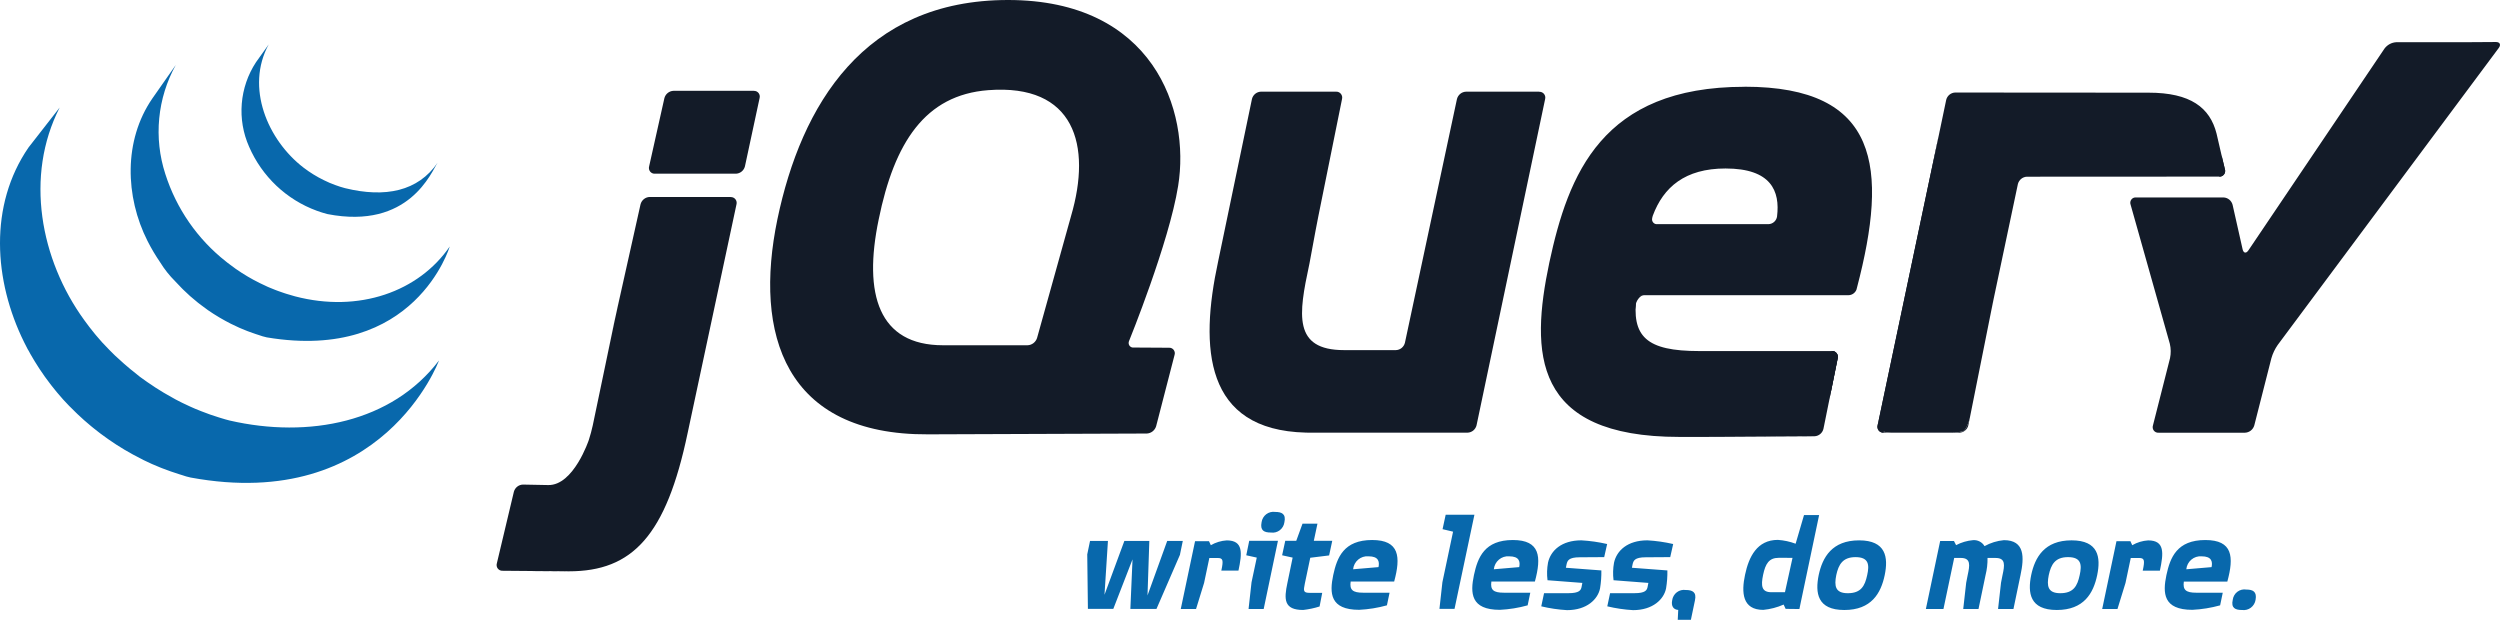
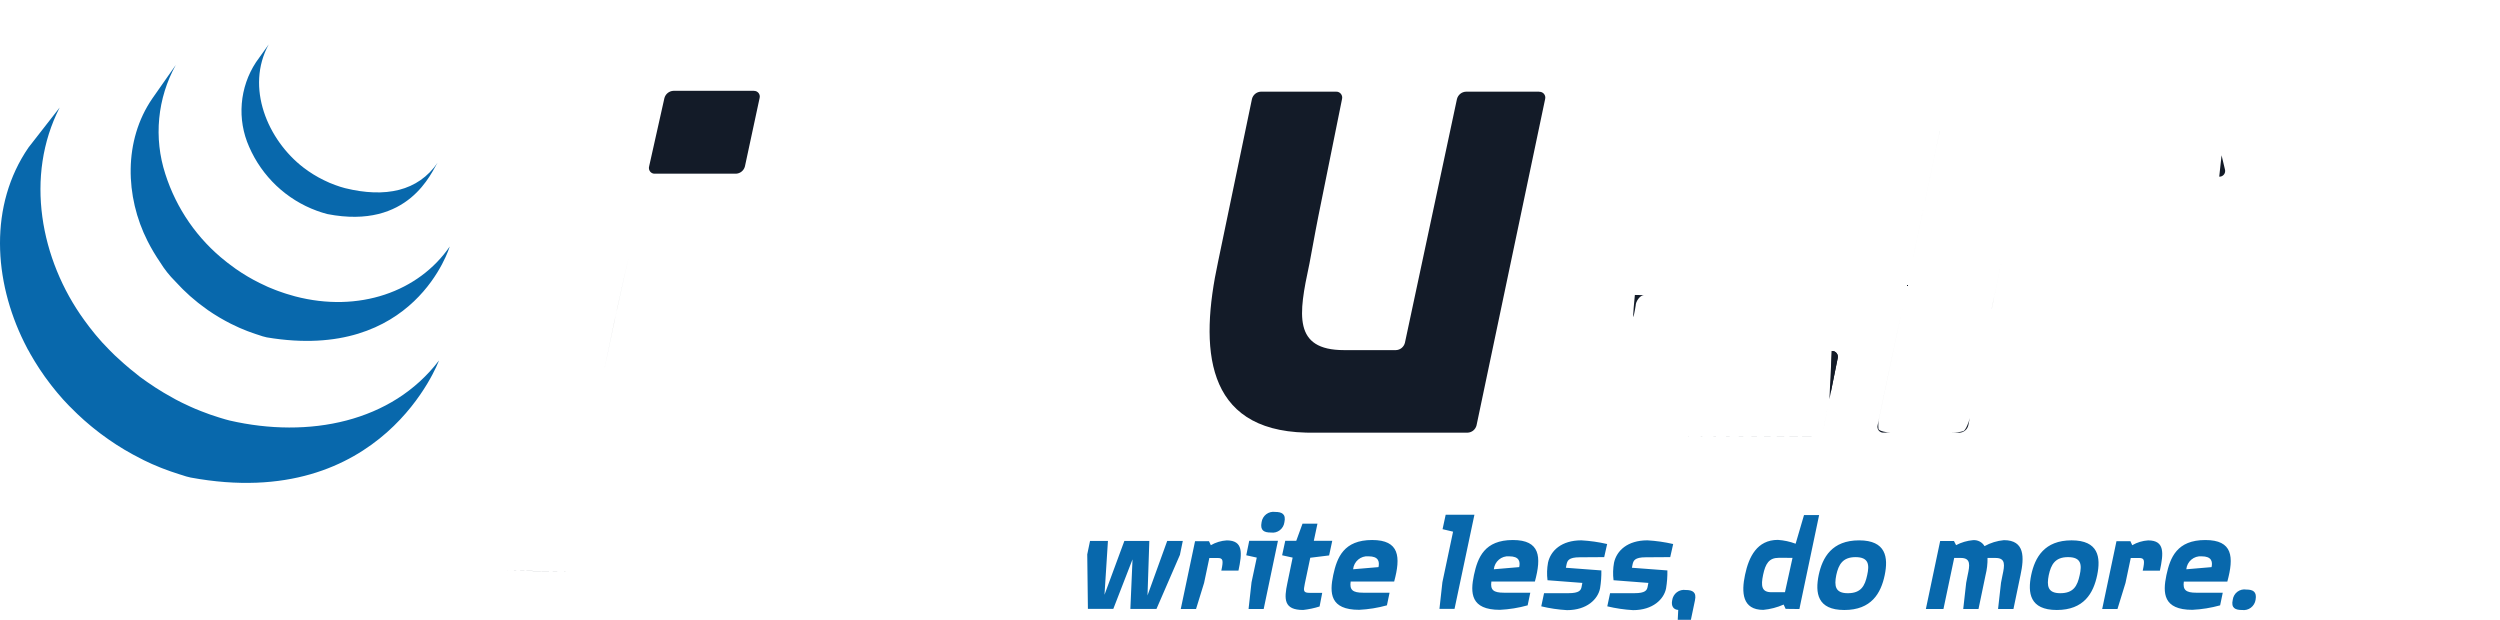
<svg xmlns="http://www.w3.org/2000/svg" width="246" height="61" viewBox="0 0 246 61" fill="none">
  <g clip-path="url(#clip0_1320_10792)">
-     <path d="M105.195 21.957L103.619 27.607L105.193 21.96L105.195 21.957ZM113.295 34.213L111.56 34.203L113.295 34.213ZM112.848 42.659L102.451 42.698L112.848 42.659ZM115.03 34.233L113.294 34.224L115.03 34.233ZM113.761 41.942L115.57 34.95L113.758 41.956L113.761 41.942ZM152.041 9.745L148.678 25.799L152.041 9.745ZM143.37 9.745L140.81 21.737L143.37 9.745Z" fill="#131B28" />
    <path d="M151.463 9.022H144.249C144.044 9.03 143.848 9.104 143.689 9.234C143.53 9.364 143.417 9.542 143.365 9.742L138.244 33.731C138.193 33.931 138.08 34.11 137.921 34.24C137.762 34.37 137.566 34.444 137.362 34.451H132.255C127.204 34.451 127.787 30.914 128.822 26.069L128.853 25.922L129.465 22.62L129.729 21.261L132.056 9.745C132.078 9.657 132.079 9.565 132.06 9.476C132.041 9.388 132.001 9.305 131.945 9.235C131.888 9.164 131.816 9.108 131.734 9.071C131.653 9.034 131.564 9.016 131.474 9.02H124.07C123.867 9.028 123.671 9.102 123.512 9.232C123.354 9.363 123.241 9.541 123.192 9.742L119.858 25.758C118.032 34.233 118.509 42.315 128.478 42.568L128.766 42.574H144.411C144.616 42.566 144.812 42.492 144.971 42.362C145.129 42.231 145.242 42.053 145.292 41.852L152.04 9.754C152.063 9.667 152.065 9.575 152.047 9.487C152.028 9.398 151.989 9.315 151.933 9.245C151.877 9.175 151.805 9.119 151.723 9.082C151.642 9.045 151.552 9.028 151.463 9.033V9.022ZM180.245 34.534C180.335 34.529 180.424 34.545 180.507 34.581C180.589 34.618 180.662 34.674 180.719 34.744C180.776 34.815 180.815 34.898 180.834 34.987C180.853 35.076 180.851 35.168 180.827 35.256L180.126 38.722L180.245 34.534ZM179.426 42.194L180.128 38.727L179.426 42.194ZM178.549 42.924L165.253 42.989L178.548 42.919L178.549 42.924Z" fill="#131B28" />
    <path d="M160.95 30.072C160.944 29.683 161.371 29.039 161.772 29.039L160.87 29.024C160.464 33.158 160.949 30.073 160.949 30.073L160.95 30.072ZM165.912 42.984H165.773H165.912ZM180.246 34.535C180.335 34.529 180.425 34.545 180.508 34.582C180.59 34.618 180.663 34.674 180.719 34.745C180.776 34.815 180.816 34.898 180.835 34.987C180.854 35.076 180.851 35.169 180.828 35.257L180.013 39.287L180.246 34.535ZM169.328 42.976H169.299H169.328ZM167.015 42.984H166.845H167.015ZM169.301 42.974L167.571 42.981L169.301 42.974ZM178.557 42.918L169.327 42.979L178.557 42.918ZM179.429 42.194L180.006 39.29L179.429 42.197V42.194ZM60.778 30.158L61.898 25.13L60.617 30.867L59.387 36.726L60.461 31.592L60.773 30.15L60.778 30.158ZM74.191 8.937H66.266C66.062 8.945 65.865 9.019 65.705 9.148C65.545 9.277 65.43 9.455 65.377 9.655L63.874 16.372C63.849 16.459 63.845 16.55 63.862 16.639C63.88 16.727 63.918 16.81 63.973 16.881C64.029 16.951 64.1 17.007 64.181 17.044C64.263 17.081 64.352 17.098 64.441 17.092H72.416C72.621 17.084 72.817 17.01 72.976 16.881C73.136 16.751 73.249 16.573 73.301 16.372L74.742 9.661C74.767 9.574 74.771 9.482 74.753 9.394C74.735 9.305 74.697 9.221 74.641 9.151C74.584 9.08 74.512 9.024 74.43 8.988C74.348 8.952 74.259 8.936 74.17 8.941L74.191 8.937ZM72.467 20.102L70.143 30.983L72.467 20.102ZM49.45 56.159L55.984 56.212C53.806 56.205 51.627 56.187 49.448 56.158L49.45 56.159Z" fill="#131B28" />
-     <path d="M63.019 20.1L61.897 25.129L63.019 20.1ZM71.894 19.382H63.918C63.713 19.39 63.517 19.465 63.357 19.594C63.197 19.724 63.082 19.901 63.029 20.102L60.786 30.158L60.471 31.6L58.326 41.868C58.221 42.347 58.093 42.82 57.942 43.288C57.942 43.288 56.45 47.781 53.944 47.73L51.461 47.682C51.257 47.687 51.06 47.757 50.899 47.884C50.738 48.011 50.621 48.186 50.566 48.385L48.889 55.438C48.863 55.524 48.858 55.615 48.875 55.703C48.891 55.792 48.928 55.875 48.983 55.946C49.037 56.017 49.108 56.073 49.188 56.111C49.269 56.149 49.357 56.167 49.446 56.163L55.982 56.217C62.247 56.217 65.549 52.703 67.667 42.594L72.469 20.113C72.493 20.025 72.495 19.934 72.477 19.845C72.459 19.757 72.42 19.674 72.364 19.604C72.308 19.533 72.236 19.477 72.154 19.441C72.073 19.404 71.984 19.387 71.894 19.393L71.894 19.382ZM185.333 42.574C185.244 42.578 185.155 42.562 185.073 42.525C184.991 42.488 184.919 42.432 184.863 42.361C184.807 42.291 184.768 42.208 184.75 42.12C184.731 42.031 184.733 41.94 184.757 41.852L190.762 13.371L185.333 42.574ZM193.681 41.849L196.11 29.692L193.681 41.849Z" fill="#131B28" />
    <path d="M184.844 42.217C184.804 41.853 184.826 41.486 184.909 41.13L187.76 27.61L184.756 41.849C184.733 41.937 184.73 42.029 184.749 42.117C184.767 42.206 184.806 42.289 184.862 42.359C184.918 42.43 184.99 42.486 185.072 42.522C185.154 42.559 185.243 42.576 185.332 42.571H186.063C185.662 42.571 184.893 42.409 184.845 42.209L184.844 42.217ZM193.206 42.415C192.841 42.527 192.461 42.581 192.08 42.578H192.811C193.014 42.57 193.21 42.495 193.367 42.364C193.525 42.233 193.636 42.054 193.683 41.853L193.827 41.13C193.747 41.526 193.424 42.323 193.207 42.414L193.206 42.415ZM194.897 35.778L195.971 30.413L194.897 35.778ZM218.602 15.28L218.933 16.664C218.958 16.75 218.963 16.841 218.946 16.93C218.929 17.018 218.892 17.101 218.837 17.171C218.782 17.242 218.711 17.298 218.63 17.335C218.549 17.372 218.461 17.389 218.372 17.384L218.602 15.28ZM193.829 41.13L194.898 35.774L193.829 41.13ZM218.274 13.861L218.602 15.28L218.274 13.861ZM195.98 30.409L196.274 28.976L197.42 23.544L196.123 29.696L195.978 30.409L195.98 30.409ZM190.871 12.905L187.769 27.612L190.772 13.372L190.868 12.905H190.871Z" fill="#131B28" />
-     <path d="M218.931 16.662L218.601 15.277L218.108 13.142C217.459 10.591 215.555 9.119 211.42 9.119L192.385 9.105C192.181 9.113 191.985 9.187 191.827 9.317C191.668 9.447 191.556 9.625 191.506 9.826L190.766 13.369L184.913 41.13C184.829 41.484 184.808 41.85 184.848 42.212C184.897 42.411 185.665 42.574 186.065 42.574H192.083C192.464 42.578 192.844 42.523 193.209 42.412C193.427 42.322 193.75 41.537 193.829 41.128L196.115 29.694L198.561 18.108C198.612 17.909 198.725 17.731 198.884 17.601C199.042 17.472 199.237 17.397 199.441 17.388L218.375 17.378C218.464 17.384 218.552 17.367 218.633 17.33C218.714 17.293 218.786 17.237 218.841 17.166C218.896 17.096 218.933 17.013 218.95 16.924C218.966 16.836 218.962 16.745 218.936 16.658L218.931 16.662ZM243.306 4.149L241.848 4.154H235.787C235.565 4.167 235.348 4.228 235.152 4.333C234.955 4.438 234.783 4.585 234.646 4.763L221.245 24.633C221.018 24.969 220.76 24.919 220.671 24.524L219.686 20.148C219.632 19.947 219.517 19.769 219.357 19.64C219.197 19.511 219 19.437 218.795 19.429H210.179C210.092 19.422 210.005 19.437 209.925 19.473C209.845 19.509 209.775 19.565 209.723 19.636C209.67 19.706 209.636 19.789 209.623 19.877C209.61 19.964 209.62 20.054 209.651 20.137L213.511 33.825C213.621 34.292 213.628 34.778 213.53 35.248L211.85 41.863C211.822 41.948 211.815 42.038 211.83 42.127C211.844 42.215 211.881 42.298 211.935 42.369C211.989 42.44 212.06 42.496 212.14 42.532C212.221 42.569 212.31 42.584 212.398 42.578H220.912C221.118 42.57 221.317 42.496 221.479 42.368C221.642 42.24 221.762 42.063 221.821 41.863L223.505 35.249C223.639 34.783 223.848 34.343 224.124 33.946L245.879 4.718C246.118 4.394 245.989 4.13 245.591 4.134L243.307 4.149L243.306 4.149ZM174.863 21.302C174.832 21.509 174.729 21.698 174.573 21.837C174.417 21.975 174.218 22.053 174.011 22.057H163.087C163.012 22.066 162.936 22.057 162.865 22.03C162.795 22.003 162.731 21.959 162.681 21.902C162.63 21.845 162.594 21.777 162.575 21.703C162.557 21.628 162.556 21.551 162.573 21.476C162.575 21.467 162.578 21.459 162.583 21.451C162.578 21.44 162.578 21.428 162.583 21.417L162.633 21.229C163.676 18.422 165.801 16.579 169.793 16.579C174.29 16.579 175.167 18.802 174.861 21.302H174.863ZM171.658 8.54C157.628 8.54 154.316 17.154 152.452 25.848C150.588 34.699 150.749 42.993 165.256 42.993H165.771H165.91H167.556L169.326 42.987L178.557 42.927C178.759 42.917 178.953 42.841 179.11 42.71C179.266 42.58 179.377 42.402 179.426 42.202L180.829 35.265C180.85 35.178 180.851 35.086 180.831 34.998C180.812 34.91 180.772 34.827 180.716 34.757C180.659 34.687 180.587 34.631 180.506 34.594C180.425 34.557 180.336 34.54 180.246 34.544H167.204C162.017 34.544 160.478 33.148 161.054 29.047H181.903C182.07 29.042 182.232 28.988 182.369 28.891C182.505 28.795 182.612 28.66 182.675 28.504C182.7 28.442 182.717 28.376 182.726 28.309C185.82 16.492 184.933 8.533 171.67 8.533L171.658 8.54ZM105.391 21.259L105.194 21.967L103.619 27.616L102.045 33.263C101.98 33.462 101.856 33.637 101.691 33.764C101.525 33.891 101.326 33.964 101.118 33.973H92.785C86.464 33.973 84.924 28.97 86.464 21.588C88.001 14.039 91.019 9.346 97.241 8.872C105.742 8.223 107.444 14.275 105.39 21.261L105.391 21.259ZM111.106 33.537C111.106 33.537 115.034 23.882 115.927 18.305C117.145 10.825 113.452 0 99.189 0C85.005 0 78.848 10.337 76.497 21.573C74.148 32.892 77.227 42.821 91.328 42.739L112.851 42.659C113.057 42.648 113.255 42.574 113.418 42.446C113.581 42.317 113.702 42.142 113.763 41.942L115.574 34.936C115.603 34.851 115.611 34.761 115.596 34.672C115.582 34.584 115.546 34.501 115.492 34.429C115.439 34.358 115.368 34.302 115.288 34.265C115.207 34.228 115.119 34.212 115.03 34.218L111.558 34.197C111.489 34.206 111.419 34.198 111.354 34.175C111.289 34.151 111.23 34.113 111.182 34.062C111.134 34.011 111.098 33.95 111.078 33.883C111.057 33.816 111.053 33.745 111.064 33.676C111.071 33.619 111.086 33.563 111.106 33.51L111.106 33.537Z" fill="#131B28" />
-     <path d="M181.316 27.063C181.316 27.159 181.288 27.252 181.236 27.332C181.183 27.411 181.109 27.473 181.021 27.51C180.934 27.546 180.838 27.556 180.746 27.537C180.653 27.518 180.568 27.473 180.501 27.405C180.434 27.337 180.389 27.251 180.37 27.157C180.352 27.064 180.362 26.967 180.398 26.878C180.434 26.79 180.495 26.715 180.573 26.662C180.652 26.608 180.744 26.58 180.839 26.58C180.965 26.581 181.086 26.632 181.175 26.723C181.265 26.813 181.315 26.935 181.316 27.063V27.063Z" fill="#131B28" />
    <path d="M2.809 14.509C-1.107 20.206 -0.62 27.619 2.372 33.67C2.443 33.817 2.518 33.959 2.591 34.101L2.731 34.373L2.827 34.529L2.984 34.821L3.269 35.307L3.432 35.58L3.764 36.105L3.906 36.326C4.062 36.562 4.222 36.796 4.386 37.027C4.39 37.033 4.396 37.039 4.4 37.046C4.425 37.083 4.455 37.119 4.48 37.156C4.623 37.355 4.768 37.551 4.918 37.744L5.081 37.956L5.484 38.459L5.638 38.646C5.823 38.866 6.01 39.083 6.202 39.298C6.221 39.319 6.227 39.324 6.235 39.334C6.423 39.54 6.614 39.744 6.808 39.944L7 40.131L7.458 40.585L7.645 40.766C7.85 40.962 8.059 41.155 8.272 41.343L8.391 41.445L8.96 41.931L9.195 42.122L9.673 42.498L9.926 42.693L10.459 43.078L10.652 43.217C10.671 43.23 10.687 43.243 10.706 43.256C10.876 43.377 11.05 43.49 11.222 43.602L11.446 43.753C11.713 43.925 11.983 44.092 12.255 44.255L12.479 44.381L13.086 44.727C13.197 44.787 13.31 44.843 13.423 44.902L13.857 45.13L13.957 45.179L14.136 45.276L14.825 45.599L14.971 45.666C15.237 45.783 15.505 45.895 15.774 46.003L15.971 46.081L16.739 46.365L16.835 46.399C17.114 46.497 17.396 46.591 17.681 46.679L17.884 46.74C18.169 46.843 18.46 46.927 18.757 46.99C37.687 50.485 43.196 35.47 43.196 35.47C38.571 41.561 30.372 43.168 22.599 41.38C22.305 41.311 22.019 41.219 21.732 41.134L21.516 41.067C21.235 40.97 20.958 40.886 20.68 40.792L20.565 40.75C20.319 40.662 20.073 40.57 19.829 40.474L19.622 40.391C19.355 40.294 19.09 40.173 18.828 40.057L18.669 39.986L17.998 39.67L17.804 39.575L17.285 39.308L16.939 39.113C16.73 38.999 16.523 38.882 16.317 38.76L16.106 38.639C15.834 38.478 15.564 38.311 15.297 38.137L15.079 37.989L14.502 37.602C14.439 37.559 14.377 37.513 14.317 37.47L13.772 37.081L13.051 36.498L12.829 36.323L12.217 35.801C12.196 35.781 12.173 35.764 12.149 35.74L11.314 34.982L10.853 34.525L10.663 34.33L10.087 33.726L10.058 33.697C9.862 33.48 9.67 33.259 9.482 33.033L9.331 32.852L8.918 32.334L8.767 32.142L8.29 31.499C3.964 25.542 2.424 17.327 5.872 10.581L2.809 14.509ZM14.984 9.699C12.152 13.823 12.306 19.346 14.515 23.711C14.886 24.443 15.305 25.149 15.768 25.825C16.181 26.495 16.67 27.113 17.226 27.667C17.432 27.895 17.643 28.117 17.86 28.331L18.027 28.499C18.239 28.708 18.456 28.911 18.677 29.109C18.687 29.116 18.695 29.126 18.703 29.133C18.953 29.353 19.208 29.567 19.468 29.775L19.641 29.911C19.9 30.112 20.164 30.308 20.434 30.497L20.457 30.515C20.576 30.599 20.696 30.676 20.819 30.756L20.991 30.871C21.183 30.997 21.38 31.118 21.579 31.233C21.608 31.251 21.634 31.265 21.663 31.282L22.182 31.576C22.241 31.611 22.305 31.641 22.366 31.673L22.729 31.864C22.748 31.874 22.767 31.882 22.784 31.889C23.035 32.014 23.288 32.134 23.543 32.248C23.598 32.272 23.655 32.294 23.71 32.318L24.332 32.574L24.598 32.671C24.787 32.742 24.978 32.807 25.169 32.872L25.429 32.956C25.698 33.056 25.974 33.137 26.255 33.198C40.873 35.653 44.252 24.259 44.252 24.259C41.209 28.695 35.315 30.812 29.027 29.159C28.748 29.085 28.472 29.004 28.199 28.917C28.115 28.892 28.033 28.864 27.949 28.836C27.755 28.772 27.561 28.704 27.369 28.634L27.108 28.536L26.483 28.283L26.315 28.211C26.055 28.098 25.803 27.978 25.552 27.849L25.169 27.651L24.948 27.537C24.785 27.448 24.624 27.358 24.465 27.264L24.349 27.197C24.151 27.08 23.955 26.959 23.763 26.835C23.704 26.796 23.644 26.755 23.584 26.714L23.205 26.461C22.937 26.272 22.674 26.077 22.415 25.876L22.236 25.734C19.436 23.534 17.355 20.532 16.266 17.117C15.694 15.355 15.49 13.492 15.668 11.646C15.845 9.801 16.4 8.012 17.297 6.395L14.984 9.699ZM25.189 6.125C24.39 7.341 23.909 8.742 23.791 10.198C23.673 11.653 23.922 13.116 24.515 14.447C25.145 15.895 26.06 17.199 27.202 18.28C28.345 19.36 29.692 20.195 31.162 20.734L31.525 20.86L31.686 20.912L32.206 21.063C40.28 22.642 42.47 16.869 43.054 16.02C41.136 18.816 37.913 19.487 33.955 18.515C33.632 18.431 33.314 18.33 33.001 18.213C32.612 18.075 32.233 17.913 31.864 17.727C31.161 17.385 30.493 16.973 29.871 16.497C26.331 13.779 24.132 8.593 26.442 4.368L25.189 6.125ZM116.125 54.551L113.798 59.916H111.228L111.44 55.041L109.549 59.915H107.05L106.985 54.55L107.26 53.225H109.021L108.682 58.525L110.638 53.225H113.094L112.915 58.59L114.854 53.225H116.388L116.113 54.55L116.125 54.551ZM120.178 56.149C120.405 55.102 120.34 54.906 119.806 54.906H118.999L118.482 57.36L117.69 59.928H116.187L117.593 53.256H118.966L119.145 53.648C119.624 53.37 120.159 53.208 120.71 53.174C122.359 53.174 122.231 54.432 121.864 56.15H120.168L120.178 56.149ZM125.06 52.402C124.387 52.402 123.978 52.206 124.139 51.388C124.16 51.232 124.212 51.082 124.291 50.947C124.371 50.811 124.476 50.693 124.6 50.598C124.725 50.504 124.867 50.435 125.018 50.397C125.169 50.358 125.326 50.35 125.48 50.374C126.125 50.374 126.563 50.57 126.385 51.388C126.364 51.543 126.314 51.693 126.236 51.828C126.158 51.963 126.054 52.081 125.931 52.176C125.808 52.27 125.667 52.338 125.517 52.377C125.368 52.416 125.212 52.424 125.059 52.402H125.06ZM124.35 59.926H122.858L123.15 57.3L123.666 54.868L122.632 54.639L122.923 53.217H125.75L124.35 59.907V59.926ZM130.788 54.654L128.93 54.883L128.393 57.436C128.246 58.139 128.246 58.336 128.862 58.336H130.106L129.847 59.678C129.32 59.844 128.779 59.959 128.23 60.021C126.321 60.021 126.339 58.958 126.679 57.37L127.196 54.868L126.161 54.64L126.468 53.217H127.551L128.166 51.531H129.637L129.279 53.217H131.093L130.785 54.656L130.788 54.654ZM134.649 54.74C134.284 54.711 133.922 54.829 133.641 55.067C133.36 55.306 133.182 55.646 133.146 56.016L135.645 55.804C135.758 55.248 135.645 54.741 134.659 54.741L134.649 54.74ZM132.904 57.226C132.789 58.044 133.096 58.322 134.132 58.322H136.733L136.474 59.565C135.582 59.813 134.666 59.961 133.743 60.006C130.86 60.006 130.819 58.356 131.189 56.588C131.561 54.854 132.223 53.137 135.019 53.137C137.709 53.137 137.848 54.788 137.185 57.226H132.901H132.904ZM143.127 59.915H141.641L141.932 57.289L142.982 52.316L141.948 52.071L142.255 50.648H145.084L143.127 59.905L143.127 59.915ZM148.497 54.74C148.131 54.713 147.77 54.831 147.489 55.07C147.208 55.308 147.031 55.648 146.993 56.016L149.491 55.804C149.604 55.248 149.491 54.742 148.506 54.742L148.497 54.74ZM146.751 57.226C146.638 58.045 146.945 58.322 147.979 58.322H150.581L150.321 59.565C149.43 59.814 148.513 59.962 147.589 60.007C144.707 60.007 144.665 58.356 145.036 56.589C145.408 54.855 146.071 53.138 148.866 53.138C151.557 53.138 151.694 54.789 151.032 57.226H146.749H146.751ZM157.849 54.821L155.441 54.837C154.342 54.837 154.229 55.179 154.149 55.539L154.083 55.867L157.574 56.13C157.584 56.722 157.541 57.313 157.445 57.897C157.235 58.959 156.152 60.038 154.197 60.038C153.342 59.989 152.493 59.863 151.66 59.663L151.935 58.369H154.343C155.4 58.369 155.556 58.074 155.621 57.781L155.702 57.358L152.276 57.095C152.203 56.518 152.22 55.934 152.325 55.362C152.584 54.183 153.65 53.169 155.606 53.169C156.461 53.218 157.309 53.339 158.143 53.532L157.852 54.825L157.849 54.821ZM164.345 54.821L161.937 54.837C160.838 54.837 160.727 55.179 160.645 55.539L160.58 55.867L164.071 56.13C164.081 56.722 164.038 57.313 163.941 57.897C163.732 58.959 162.649 60.038 160.694 60.038C159.839 59.989 158.99 59.863 158.157 59.663L158.432 58.369H160.84C161.897 58.369 162.051 58.074 162.118 57.781L162.199 57.358L158.773 57.095C158.7 56.518 158.716 55.934 158.821 55.362C159.081 54.183 160.147 53.169 162.103 53.169C162.957 53.218 163.806 53.339 164.64 53.532L164.349 54.825L164.345 54.821ZM166.381 60.989H165.09L165.138 60.017C164.669 59.986 164.427 59.641 164.542 59.069C164.563 58.913 164.614 58.763 164.693 58.627C164.772 58.492 164.876 58.373 165.001 58.279C165.126 58.184 165.267 58.116 165.418 58.078C165.569 58.04 165.726 58.032 165.88 58.056C166.526 58.056 166.961 58.252 166.785 59.069L166.381 61.002L166.381 60.989ZM175.026 54.889C174.065 54.889 173.719 55.478 173.491 56.558C173.264 57.638 173.33 58.274 174.299 58.274H175.64L176.384 54.892L175.026 54.889ZM177.24 59.06L177.061 59.928L175.705 59.912L175.511 59.489C174.874 59.77 174.198 59.946 173.507 60.012C171.438 60.012 171.341 58.295 171.712 56.561C172.084 54.793 172.892 53.125 174.945 53.125C175.542 53.165 176.129 53.292 176.69 53.502L177.515 50.681H179.002L177.24 59.068V59.06ZM182.58 54.822C181.33 54.822 180.914 55.542 180.689 56.589C180.479 57.652 180.577 58.372 181.822 58.372C183.116 58.372 183.504 57.669 183.732 56.589C183.959 55.574 183.894 54.822 182.584 54.822H182.58ZM181.481 60.024C178.814 60.024 178.604 58.34 178.959 56.589C179.331 54.837 180.272 53.171 182.936 53.171C185.585 53.171 185.818 54.839 185.456 56.589C185.085 58.372 184.148 60.024 181.482 60.024H181.481ZM196.609 59.926L196.9 57.342L197.045 56.605C197.256 55.633 197.383 54.903 196.365 54.903H195.573C195.583 55.471 195.517 56.038 195.379 56.588L194.685 59.924H193.182L193.473 57.34L193.617 56.603C193.828 55.631 193.957 54.901 192.94 54.901H192.293L191.236 59.923H189.506L190.912 53.234H192.27L192.479 53.642C192.997 53.369 193.563 53.202 194.145 53.151C194.369 53.132 194.594 53.177 194.795 53.281C194.995 53.385 195.163 53.544 195.278 53.739C195.868 53.413 196.518 53.213 197.188 53.151C199.253 53.151 199.191 54.853 198.818 56.587L198.124 59.923H196.621L196.609 59.926ZM203.489 54.821C202.229 54.821 201.824 55.541 201.598 56.588C201.389 57.651 201.486 58.371 202.732 58.371C204.025 58.371 204.414 57.668 204.642 56.588C204.867 55.573 204.803 54.821 203.494 54.821H203.489ZM202.39 60.023C199.722 60.023 199.513 58.339 199.869 56.588C200.24 54.836 201.177 53.17 203.844 53.17C206.496 53.17 206.726 54.838 206.364 56.588C205.993 58.371 205.056 60.023 202.389 60.023H202.39ZM210.846 56.149C211.072 55.102 211.008 54.906 210.475 54.906H209.666L209.15 57.36L208.358 59.928H206.855L208.26 53.256H209.633L209.812 53.648C210.292 53.37 210.828 53.208 211.38 53.174C213.028 53.174 212.898 54.433 212.533 56.151H210.838L210.846 56.149ZM216.634 54.741C216.269 54.713 215.907 54.83 215.626 55.069C215.345 55.307 215.168 55.648 215.132 56.017L217.619 55.805C217.735 55.249 217.619 54.742 216.634 54.742V54.741ZM214.889 57.227C214.777 58.046 215.083 58.323 216.117 58.323H218.719L218.46 59.566C217.568 59.814 216.652 59.962 215.729 60.007C212.846 60.007 212.805 58.357 213.174 56.59C213.546 54.856 214.209 53.139 217.004 53.139C219.703 53.139 219.833 54.789 219.17 57.227H214.887H214.889ZM220.622 60.024C219.942 60.024 219.524 59.828 219.701 59.027C219.72 58.87 219.77 58.718 219.849 58.581C219.927 58.444 220.032 58.325 220.158 58.23C220.283 58.135 220.426 58.067 220.578 58.029C220.73 57.992 220.888 57.986 221.043 58.013C221.672 58.013 222.1 58.207 221.948 59.027C221.899 59.335 221.733 59.611 221.485 59.798C221.238 59.984 220.929 60.065 220.623 60.024H220.622Z" fill="#0868AC" />
  </g>
  <defs>
    <clipPath id="clip0_1320_10792">
      <rect width="246" height="61" fill="white" />
    </clipPath>
  </defs>
</svg>